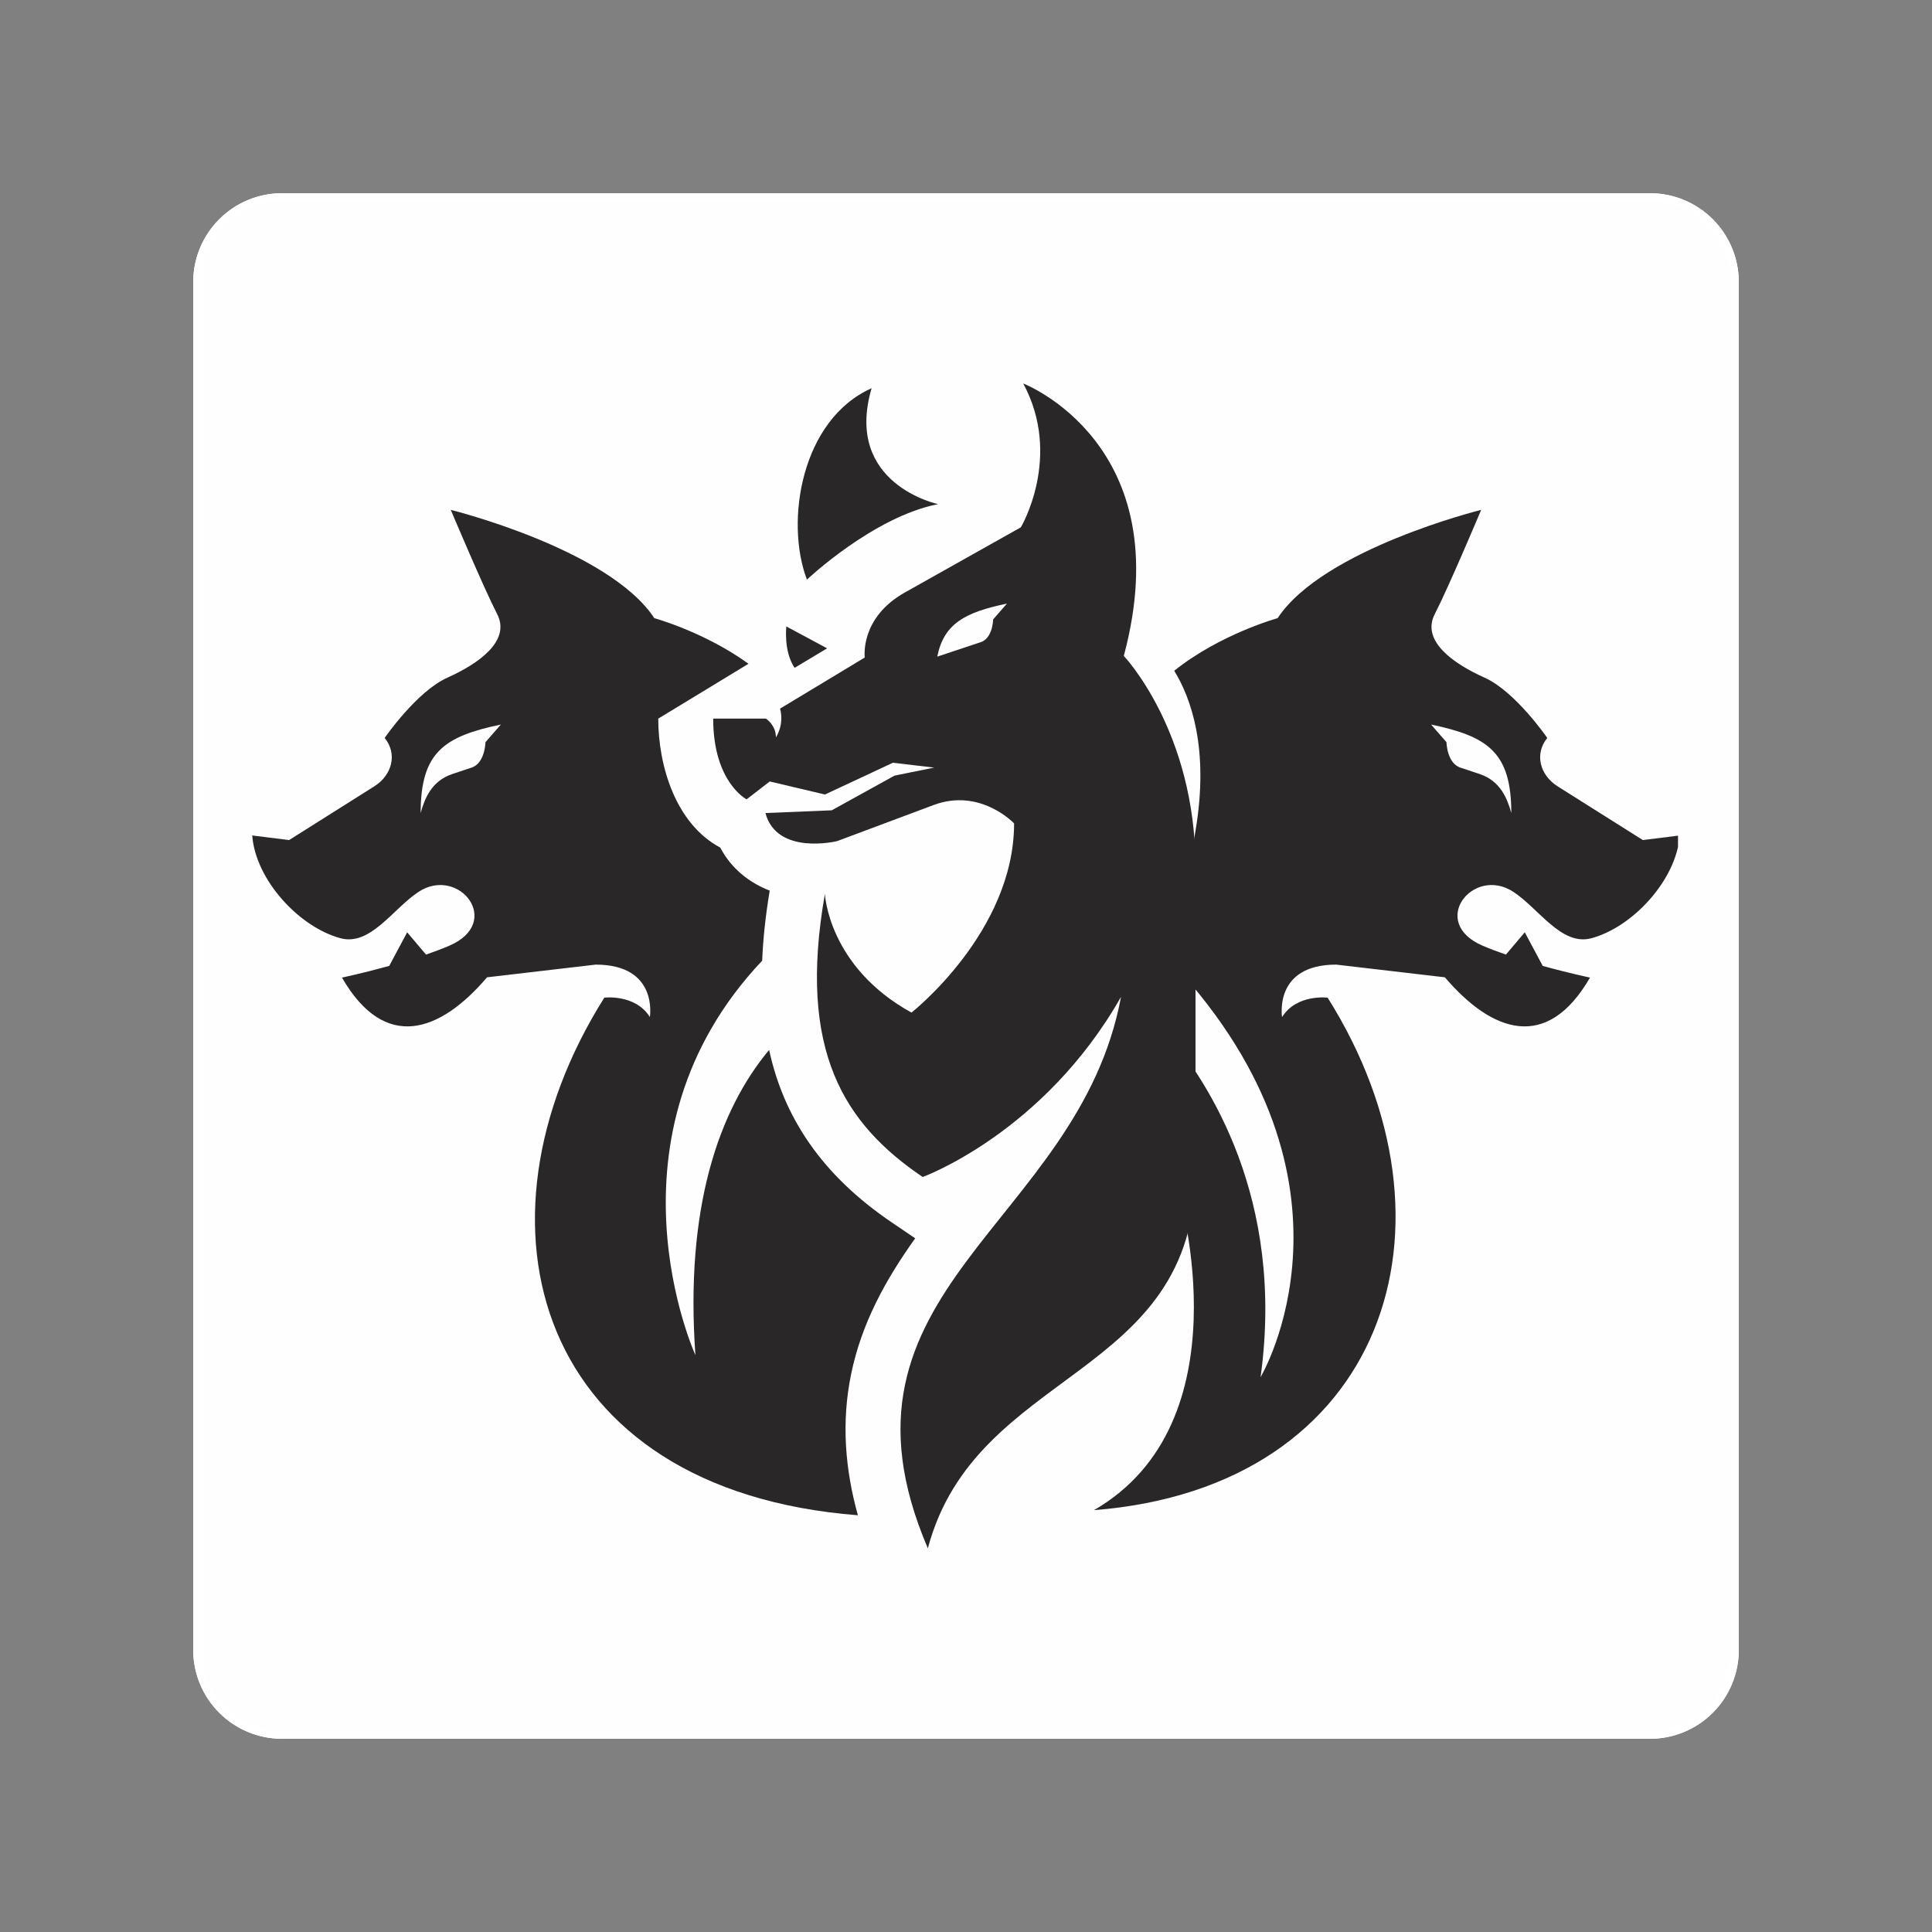
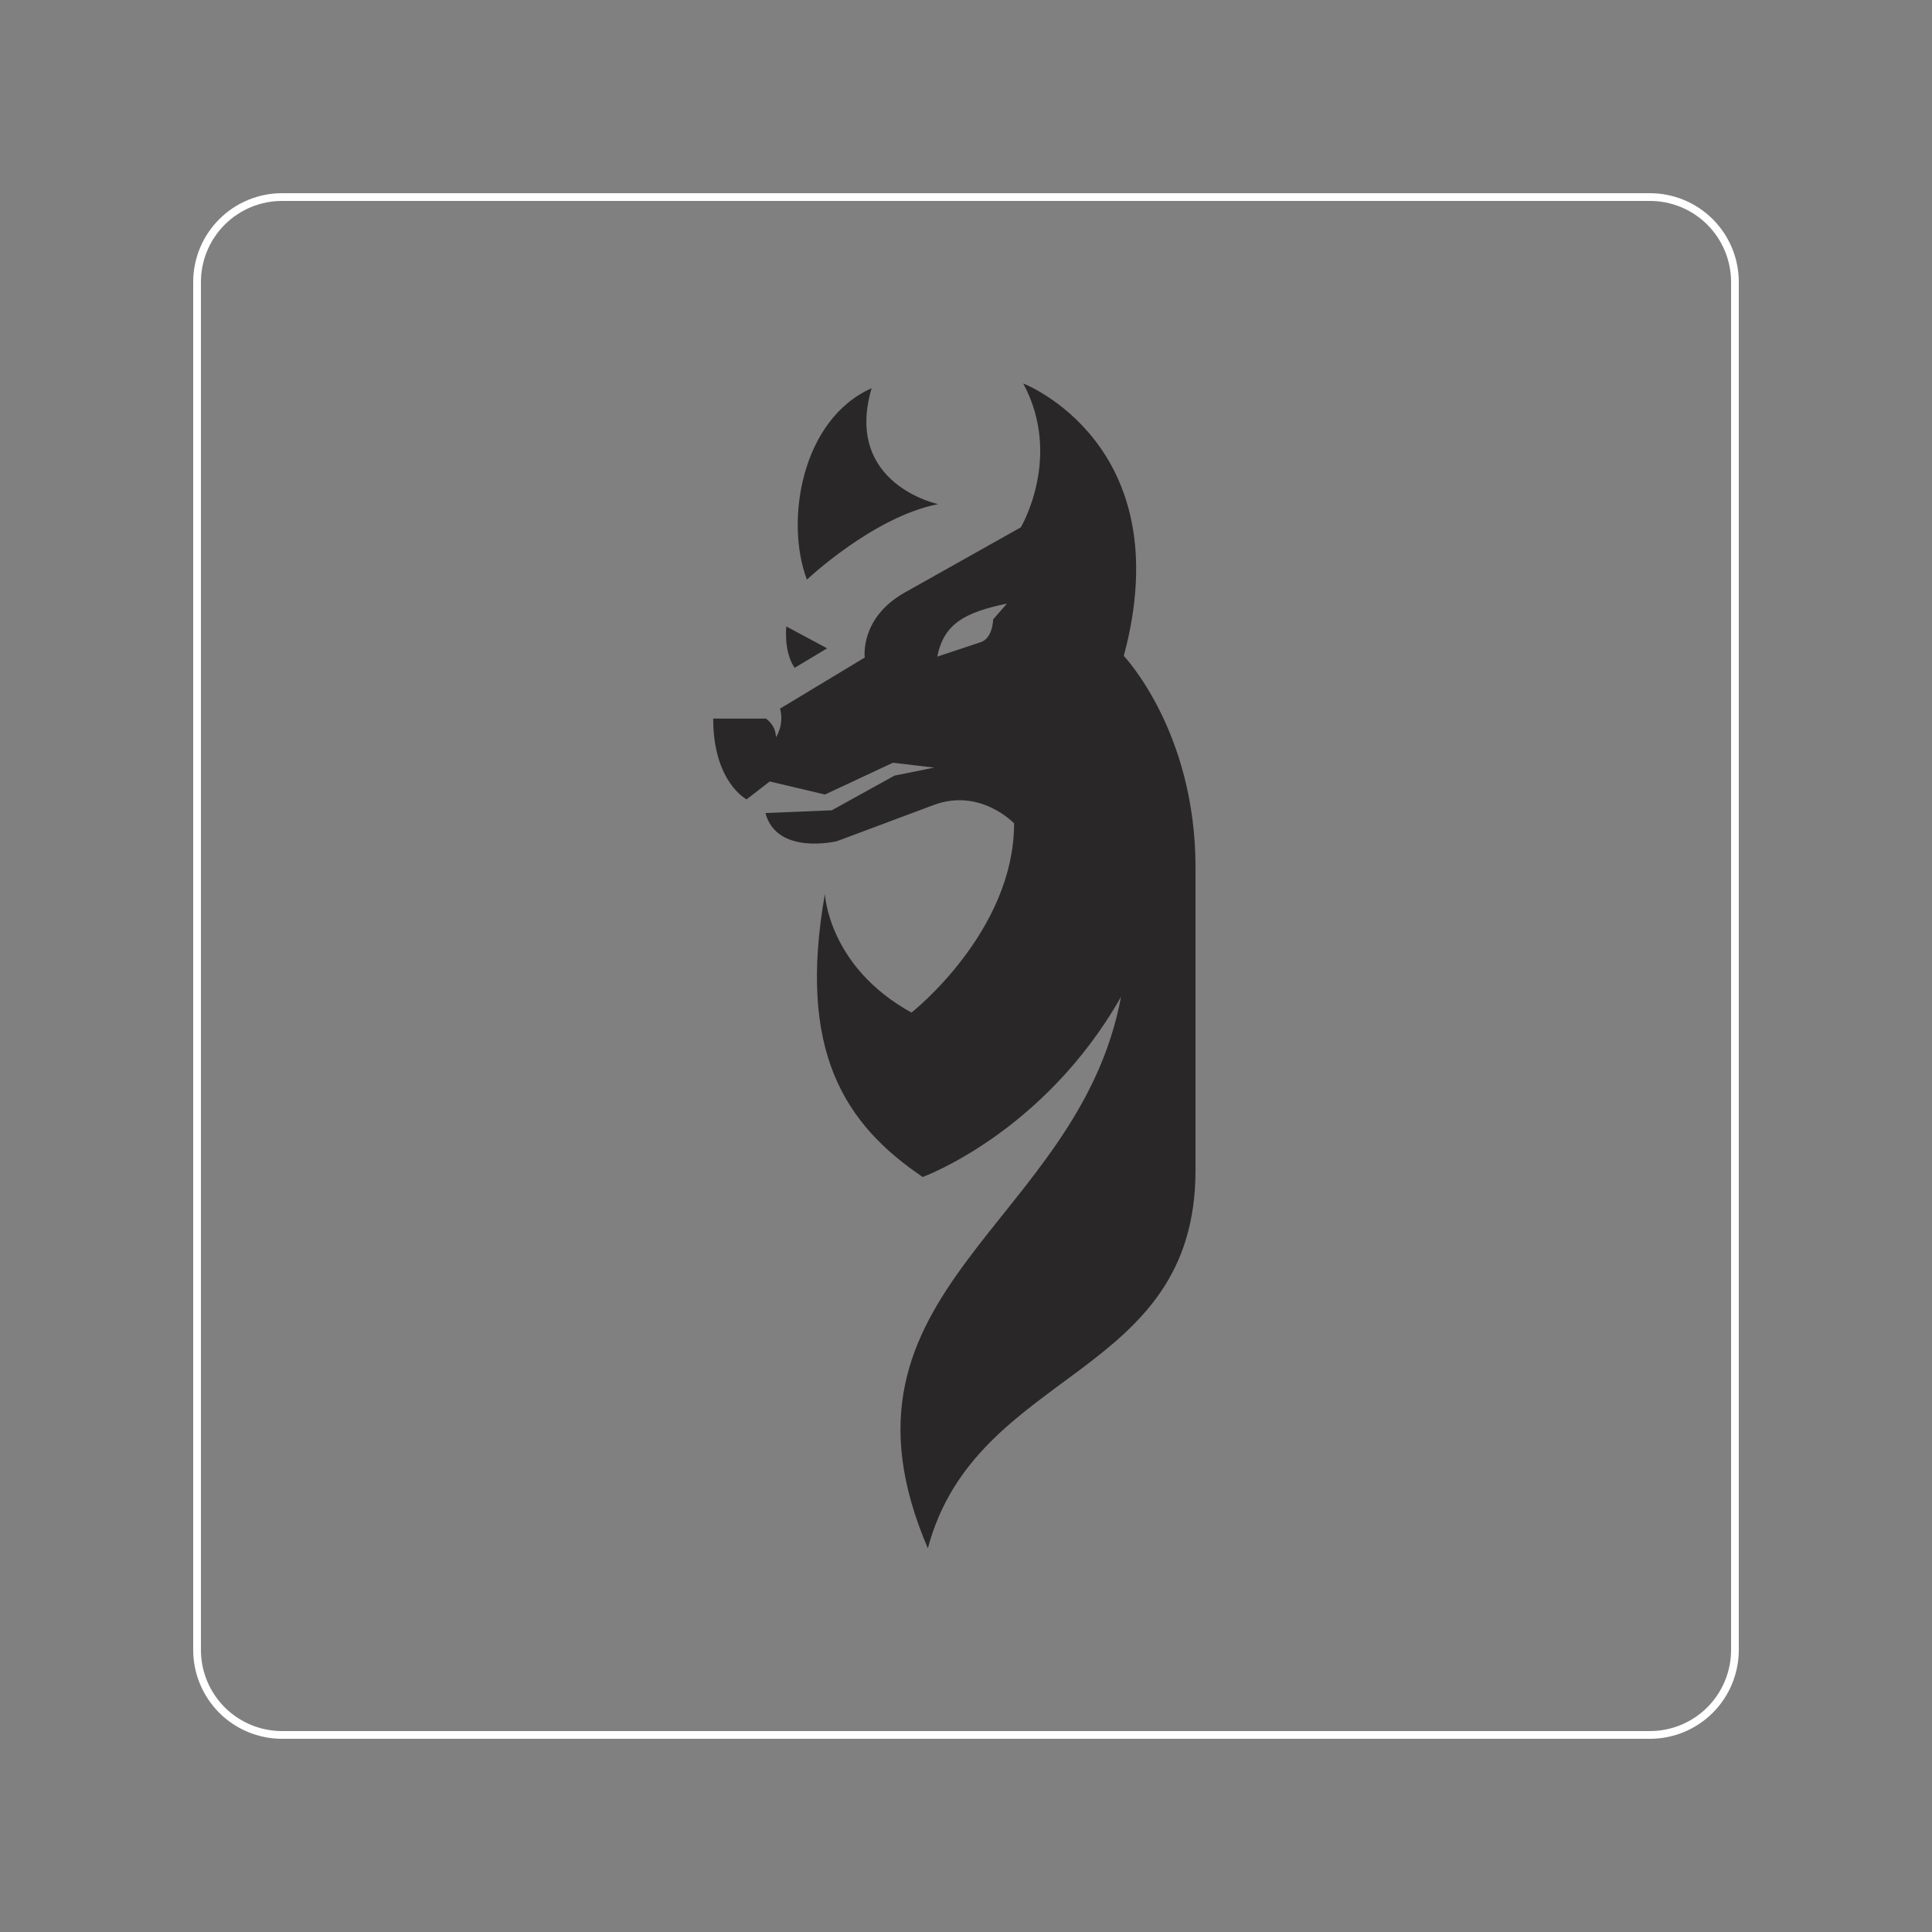
<svg xmlns="http://www.w3.org/2000/svg" width="500" zoomAndPan="magnify" viewBox="0 0 375 375" height="500" preserveAspectRatio="xMidYMid meet" version="1.0">
  <rect x="0" y="0" width="375" height="375" fill="#808080" stroke="none" />
  <defs>
    <clipPath id="6cddeaa1e9">
      <path d="M 37.5 37.5 L 337.5 37.5 L 337.5 337.5 L 37.5 337.5 Z M 37.5 37.5 " clip-rule="nonzero" />
    </clipPath>
    <clipPath id="1c6b46ad9a">
      <path d="M 54.75 37.5 L 320.25 37.5 C 324.824 37.5 329.211 39.316 332.449 42.551 C 335.684 45.789 337.5 50.176 337.5 54.75 L 337.5 320.25 C 337.5 324.824 335.684 329.211 332.449 332.449 C 329.211 335.684 324.824 337.5 320.25 337.5 L 54.75 337.5 C 50.176 337.5 45.789 335.684 42.551 332.449 C 39.316 329.211 37.5 324.824 37.5 320.25 L 37.5 54.75 C 37.5 50.176 39.316 45.789 42.551 42.551 C 45.789 39.316 50.176 37.5 54.75 37.5 Z M 54.75 37.5 " clip-rule="nonzero" />
    </clipPath>
    <clipPath id="b6c98d3ad9">
      <path d="M 0.5 0.5 L 300.5 0.5 L 300.5 300.5 L 0.5 300.5 Z M 0.5 0.5 " clip-rule="nonzero" />
    </clipPath>
    <clipPath id="6abb9e4073">
      <path d="M 17.75 0.5 L 283.25 0.5 C 287.824 0.5 292.211 2.316 295.449 5.551 C 298.684 8.789 300.5 13.176 300.5 17.75 L 300.5 283.25 C 300.5 287.824 298.684 292.211 295.449 295.449 C 292.211 298.684 287.824 300.5 283.25 300.5 L 17.75 300.5 C 13.176 300.5 8.789 298.684 5.551 295.449 C 2.316 292.211 0.5 287.824 0.5 283.25 L 0.5 17.75 C 0.5 13.176 2.316 8.789 5.551 5.551 C 8.789 2.316 13.176 0.5 17.75 0.5 Z M 17.75 0.5 " clip-rule="nonzero" />
    </clipPath>
    <clipPath id="fc4e49a573">
      <rect x="0" width="301" y="0" height="301" />
    </clipPath>
    <clipPath id="868f8190cc">
      <path d="M 138 74.41 L 233 74.41 L 233 300.91 L 138 300.91 Z M 138 74.41 " clip-rule="nonzero" />
    </clipPath>
    <clipPath id="3f8f6cde7a">
      <path d="M 212 98 L 325.699 98 L 325.699 294 L 212 294 Z M 212 98 " clip-rule="nonzero" />
    </clipPath>
    <clipPath id="c21738ffa2">
-       <path d="M 48.949 98 L 178 98 L 178 295 L 48.949 295 Z M 48.949 98 " clip-rule="nonzero" />
-     </clipPath>
+       </clipPath>
  </defs>
  <g clip-path="url(#6cddeaa1e9)">
    <g clip-path="url(#1c6b46ad9a)">
      <g transform="matrix(1, 0, 0, 1, 37, 37)">
        <g clip-path="url(#fc4e49a573)">
          <g clip-path="url(#b6c98d3ad9)">
            <g clip-path="url(#6abb9e4073)">
-               <path fill="#fefefe" d="M 0.5 0.5 L 300.5 0.5 L 300.5 300.5 L 0.5 300.5 Z M 0.5 0.5 " fill-opacity="1" fill-rule="nonzero" />
-             </g>
+               </g>
          </g>
        </g>
      </g>
      <path stroke-linecap="butt" transform="matrix(0.75, 0, 0, 0.75, 37.5, 37.5)" fill="none" stroke-linejoin="miter" d="M 23 0 L 377 0 C 383.099 0 388.948 2.422 393.266 6.734 C 397.578 11.052 400 16.901 400 23 L 400 377 C 400 383.099 397.578 388.948 393.266 393.266 C 388.948 397.578 383.099 400 377 400 L 23 400 C 16.901 400 11.052 397.578 6.734 393.266 C 2.422 388.948 -0 383.099 -0 377 L -0 23 C -0 16.901 2.422 11.052 6.734 6.734 C 11.052 2.422 16.901 0 23 0 Z M 23 0 " stroke="#ffffff" stroke-width="4" stroke-opacity="1" stroke-miterlimit="4" />
    </g>
  </g>
  <g clip-path="url(#868f8190cc)">
    <path fill="#292728" d="M 160.113 173.512 C 160.113 173.512 160.734 187.621 176.918 196.543 C 176.918 196.543 196.836 180.898 196.836 159.82 C 196.836 159.82 190.281 152.867 181.219 156.254 L 162.449 163.27 C 162.449 163.27 150.797 166.109 148.57 157.812 L 161.441 157.281 L 173.617 150.551 L 181.336 148.988 L 173.305 148.051 L 160.121 154.215 L 149.406 151.68 L 144.91 155.152 C 144.91 155.152 138.43 151.824 138.43 139.484 L 148.668 139.484 C 148.668 139.484 150.605 140.707 150.605 143.117 C 150.605 143.117 152.266 140.727 151.41 137.543 L 167.848 127.625 C 167.848 127.625 166.832 119.949 175.621 115.008 L 198.145 102.352 C 198.145 102.352 206.289 88.672 198.609 74.434 C 198.609 74.434 229.156 86.16 218.129 127.316 C 218.129 127.316 232.047 141.902 232.047 168.344 L 232.047 227.141 C 232.047 267.832 189.477 265.348 180.094 300.527 C 158.477 250.094 209.293 237.941 217.59 193.488 C 202.551 219.953 179.09 228.453 179.09 228.453 C 164.004 218.23 154.719 204.141 160.113 173.512 Z M 190.188 124.703 C 192.723 124.023 192.77 120.223 192.77 120.223 L 195.449 117.156 C 187.391 118.84 183.203 120.992 181.926 127.449 C 184.68 126.535 187.43 125.621 190.188 124.703 Z M 190.188 124.703 " fill-opacity="1" fill-rule="evenodd" />
  </g>
  <path fill="#292728" d="M 154.234 129.625 L 160.539 125.84 L 152.629 121.598 C 152.629 121.598 152.055 126.414 154.234 129.625 Z M 154.234 129.625 " fill-opacity="1" fill-rule="evenodd" />
  <path fill="#292728" d="M 156.621 112.504 C 156.621 112.504 169.523 100.297 182.082 97.852 C 182.082 97.852 163.719 93.992 169.176 75.355 C 155.543 81.426 152.32 101.156 156.621 112.504 Z M 156.621 112.504 " fill-opacity="1" fill-rule="evenodd" />
  <g clip-path="url(#3f8f6cde7a)">
-     <path fill="#292728" d="M 228.902 232.008 C 228.902 232.008 241.852 276.078 212.336 293.121 C 268.914 288.656 285.465 237.789 257.691 193.645 C 257.691 193.645 251.672 192.895 248.852 197.406 C 248.852 197.406 247.141 187.23 259.363 187.23 L 280.449 189.695 C 289.656 200.469 300.289 204.168 308.617 189.75 C 308.617 189.75 304.516 188.891 299.445 187.484 L 295.957 180.961 L 292.297 185.285 C 290.75 184.75 289.234 184.184 287.836 183.586 C 277.188 179.055 285.91 167.988 293.742 173.105 C 298.648 176.316 303.074 183.656 308.859 182.117 C 316.875 179.992 325.379 170.832 326.035 162.164 L 318.871 163.055 L 302.344 152.633 C 298.871 150.445 297.809 146.328 300.324 143.234 C 300.324 143.234 294.137 134.207 288.129 131.523 C 282.125 128.832 275.801 124.406 278.488 119.195 C 281.176 113.977 287.496 98.965 287.496 98.965 C 287.496 98.965 256.836 106.551 247.988 119.984 C 247.988 119.984 236.836 123.051 227.918 130.195 C 231.141 135.445 234.746 145.289 232.047 161.246 L 227.68 187.07 C 267.195 229.605 244.676 267.305 244.676 267.305 C 249.48 232.48 234.355 209.926 226.625 200.641 Z M 293.344 157.816 C 293.344 146.031 288.812 142.938 277.77 140.633 L 280.762 144.059 C 280.762 144.059 280.82 148.297 283.652 149.055 L 287.188 150.234 C 291.219 151.574 292.562 154.984 293.344 157.816 Z M 293.344 157.816 " fill-opacity="1" fill-rule="evenodd" />
-   </g>
+     </g>
  <g clip-path="url(#c21738ffa2)">
-     <path fill="#292728" d="M 166.516 294.109 L 166.512 294.109 C 104.141 289.258 89.523 237.789 117.297 193.645 C 117.297 193.645 123.316 192.895 126.137 197.406 C 126.137 197.406 127.852 187.23 115.625 187.23 L 94.539 189.695 C 85.336 200.469 74.695 204.168 66.375 189.75 C 66.375 189.75 70.473 188.891 75.547 187.484 L 79.031 180.961 L 82.691 185.285 C 84.242 184.75 85.754 184.184 87.152 183.586 C 97.805 179.055 89.082 167.988 81.246 173.105 C 76.34 176.316 71.918 183.656 66.129 182.117 C 58.113 179.992 49.609 170.832 48.957 162.164 L 56.117 163.055 L 72.645 152.633 C 76.117 150.445 77.18 146.328 74.664 143.234 C 74.664 143.234 80.855 134.207 86.863 131.523 C 92.867 128.832 99.188 124.406 96.5 119.195 C 93.816 113.977 87.492 98.965 87.492 98.965 C 87.492 98.965 118.152 106.551 127.004 119.984 C 127.004 119.984 136.738 122.656 145.285 128.836 L 127.766 139.484 C 127.766 148.645 131.141 159.898 139.797 164.516 C 141.934 168.566 145.375 171.309 149.402 172.867 C 148.617 177.566 148.113 182.098 147.938 186.465 C 115.613 220.668 134.98 263.027 134.98 263.027 C 132.938 234.566 139.457 215.57 149.285 203.793 C 152.125 216.855 159.445 228.023 173.109 237.281 L 177.609 240.336 L 177.672 240.309 C 171.918 248.352 167.266 256.77 165.223 266.609 C 163.273 275.984 164.027 285.184 166.516 294.109 Z M 81.645 157.816 C 81.645 146.031 86.176 142.938 97.219 140.633 L 94.227 144.059 C 94.227 144.059 94.172 148.297 91.34 149.055 L 87.805 150.234 C 83.77 151.574 82.426 154.984 81.645 157.816 Z M 81.645 157.816 " fill-opacity="1" fill-rule="evenodd" />
-   </g>
+     </g>
</svg>